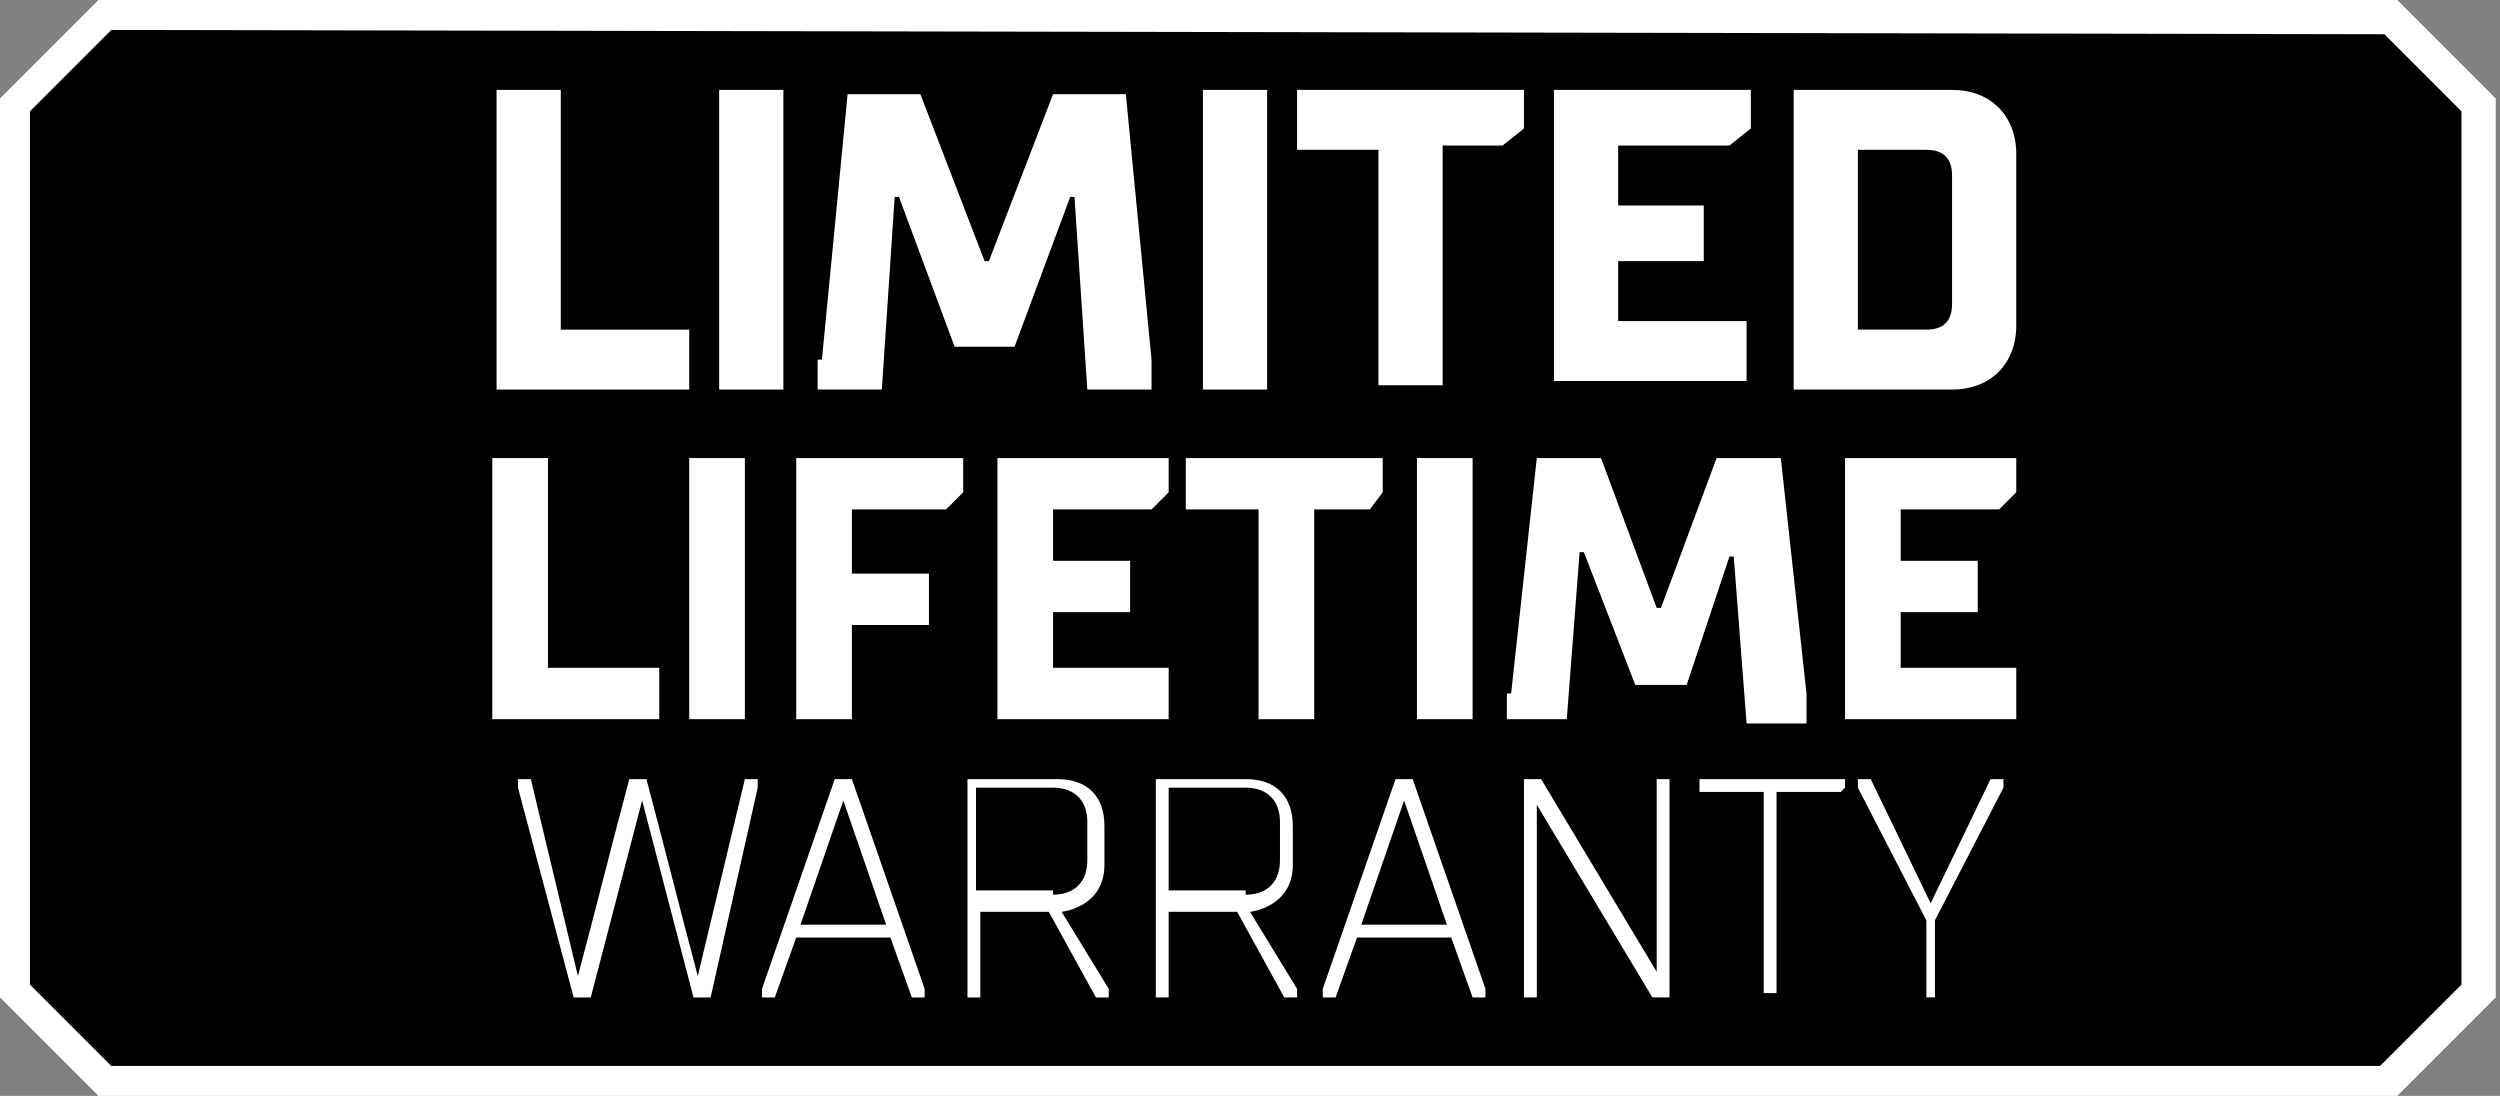
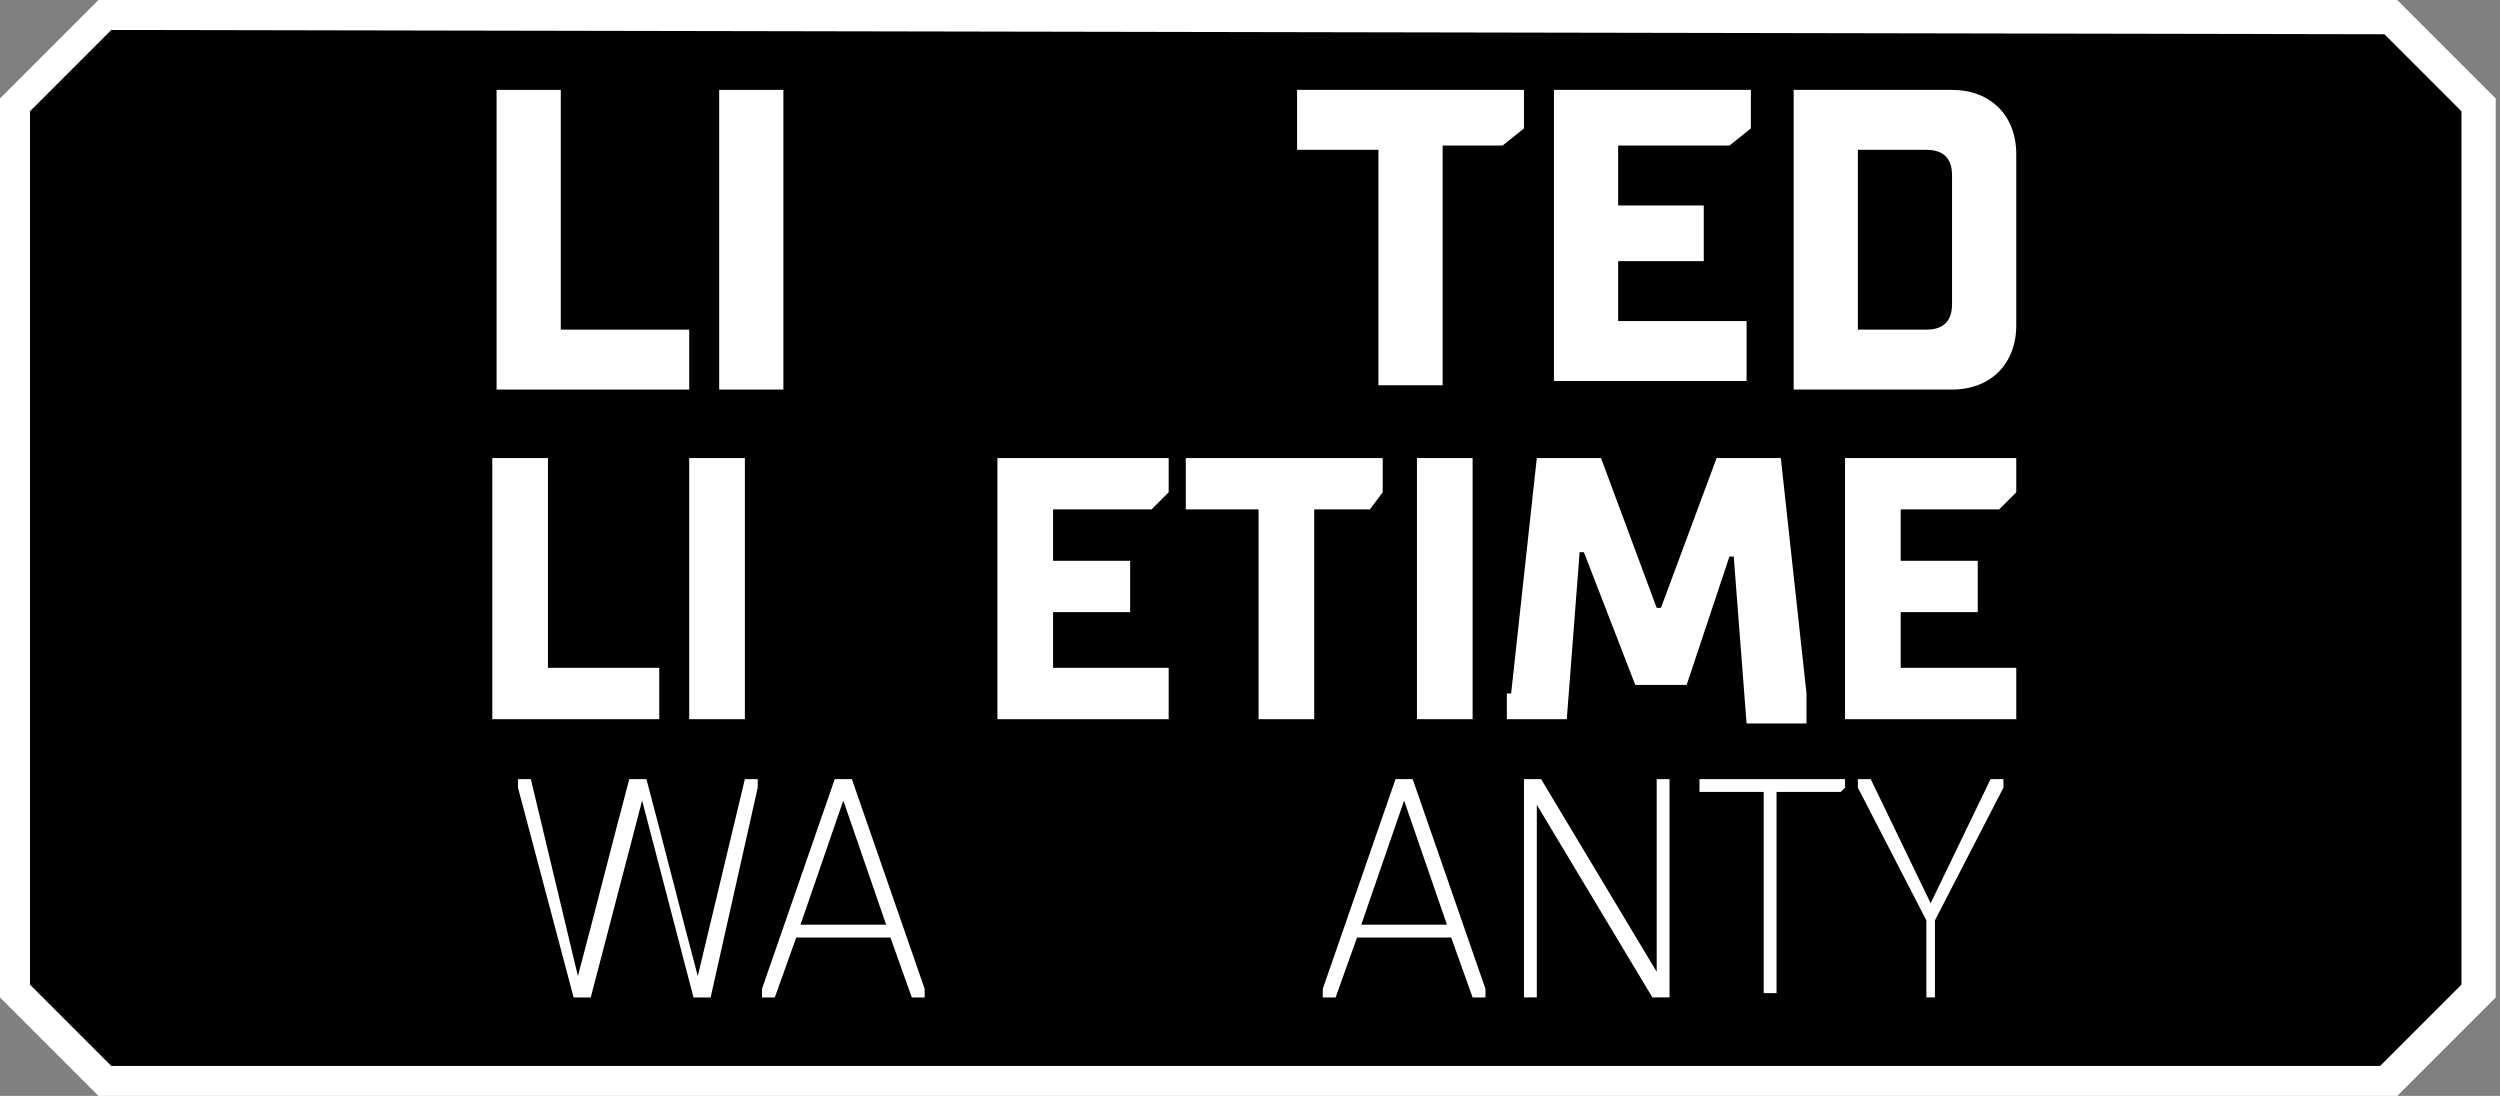
<svg xmlns="http://www.w3.org/2000/svg" version="1.1" id="Layer_1" x="0px" y="0px" viewBox="0 0 58.4 25.6" style="enable-background:new 0 0 58.4 25.6;" xml:space="preserve">
  <rect x="0" y="0" width="58.4" height="25.6" fill="#808080" stroke="none" />
  <style type="text/css">
	.st0{fill:#FFFFFF;}
</style>
  <polygon points="2.5,25.3 0.4,23.2 0.4,2.5 2.5,0.4 55.9,0.4 58,2.5 58,23.2 55.9,25.3 " />
  <path class="st0" d="M55.7,0.8l0.9,0.9l0.9,0.9V23l-1.9,1.9H2.6L0.7,23V2.6l1.9-1.9L55.7,0.8 M56,0H2.3C1.4,0.9,0.9,1.4,0,2.3v21  l2.3,2.3H56c0.9-0.9,1.4-1.4,2.3-2.3v-21L56,0L56,0z" />
  <g>
    <path class="st0" d="M12.1,18.4v-0.2h0.3l1.1,4.6h0c0.4-1.5,0.8-3.1,1.2-4.6h0.4c0.4,1.5,0.8,3.1,1.2,4.6h0l1.1-4.6h0.3v0.2   l-1.1,4.9h-0.4l-1.2-4.6h0l-1.2,4.6h-0.4L12.1,18.4z" />
    <path class="st0" d="M17.8,23.1l1.7-4.9h0.4l1.7,4.9v0.2h-0.3l-0.5-1.4h-2.2l-0.5,1.4h-0.3V23.1z M20.7,21.6l-1-2.9l-1,2.9H20.7z" />
-     <path class="st0" d="M22.5,18.2h2.2c0.7,0,1.1,0.4,1.1,1.1v0.9c0,1-1,1.1-1,1.1l1.1,1.8v0.2h-0.3l-1.1-2h-1.6v2h-0.3V18.2z    M24.6,20.9c0.5,0,0.8-0.3,0.8-0.8v-0.9c0-0.5-0.3-0.8-0.8-0.8h-1.8v2.4H24.6z" />
-     <path class="st0" d="M26.9,18.2h2.2c0.7,0,1.1,0.4,1.1,1.1v0.9c0,1-1,1.1-1,1.1l1.1,1.8v0.2H30l-1.1-2h-1.6v2h-0.3V18.2z    M29.1,20.9c0.5,0,0.8-0.3,0.8-0.8v-0.9c0-0.5-0.3-0.8-0.8-0.8h-1.8v2.4H29.1z" />
    <path class="st0" d="M30.9,23.1l1.7-4.9H33l1.7,4.9v0.2h-0.3l-0.5-1.4h-2.2l-0.5,1.4h-0.3V23.1z M33.8,21.6l-1-2.9l-1,2.9H33.8z" />
    <path class="st0" d="M35.6,18.2h0.4l2.7,4.5h0v-4.5H39v5.1h-0.4l-2.7-4.5h0v4.5h-0.3V18.2z" />
    <path class="st0" d="M41.3,18.5h-1.6v-0.3h3.4v0.2l-0.1,0.1h-1.5v4.7h-0.3V18.5z" />
    <path class="st0" d="M45,21.5l-1.6-3.1v-0.2h0.3l1.4,2.9h0l1.4-2.9h0.3v0.2l-1.6,3.1v1.8H45V21.5z" />
  </g>
  <g>
    <path class="st0" d="M11.6,2.1h1.5v5.6h3v1.4h-4.5V2.1z" />
    <path class="st0" d="M16.8,2.1h1.5v7h-1.5V2.1z" />
-     <path class="st0" d="M19.2,8.4l0.6-6.2h1.7l1.5,3.9h0.1l1.5-3.9h1.7l0.6,6.2v0.7h-1.5l-0.3-4.5h-0.1l-1.3,3.5h-1.4l-1.3-3.5h-0.1   l-0.3,4.5h-1.5V8.4z" />
-     <path class="st0" d="M28.1,2.1h1.5v7h-1.5V2.1z" />
    <path class="st0" d="M32.2,3.5h-1.9V2.1h5.3v0.9l-0.5,0.4h-1.4v5.6h-1.5V3.5z" />
    <path class="st0" d="M36.4,2.1h4.5v0.9l-0.5,0.4h-2.6v1.4h2v1.3h-2v1.4h3v1.4h-4.5V2.1z" />
    <path class="st0" d="M41.9,2.1h3.7c0.9,0,1.5,0.6,1.5,1.5v4c0,0.9-0.6,1.5-1.5,1.5h-3.7V2.1z M45,7.7c0.4,0,0.6-0.2,0.6-0.6v-3   c0-0.4-0.2-0.6-0.6-0.6h-1.6v4.2H45z" />
  </g>
  <g>
    <path class="st0" d="M11.5,10.7h1.3v4.9h2.6v1.2h-3.9V10.7z" />
    <path class="st0" d="M16.1,10.7h1.3v6.1h-1.3V10.7z" />
-     <path class="st0" d="M18.6,10.7h3.9v0.8l-0.4,0.4h-2.2v1.5h1.8v1.2h-1.8v2.2h-1.3V10.7z" />
    <path class="st0" d="M23.3,10.7h4v0.8l-0.4,0.4h-2.3v1.2h1.8v1.2h-1.8v1.3h2.7v1.2h-4V10.7z" />
    <path class="st0" d="M29.4,11.9h-1.7v-1.2h4.6v0.8L32,11.9h-1.3v4.9h-1.3V11.9z" />
    <path class="st0" d="M33.1,10.7h1.3v6.1h-1.3V10.7z" />
    <path class="st0" d="M35.3,16.2l0.6-5.5h1.5l1.3,3.5h0.1l1.3-3.5h1.5l0.6,5.5v0.7h-1.4l-0.3-3.9h-0.1L39.4,16h-1.2L37,12.9h-0.1   l-0.3,3.9h-1.4V16.2z" />
    <path class="st0" d="M43.1,10.7h4v0.8l-0.4,0.4h-2.3v1.2h1.8v1.2h-1.8v1.3h2.7v1.2h-4V10.7z" />
  </g>
</svg>